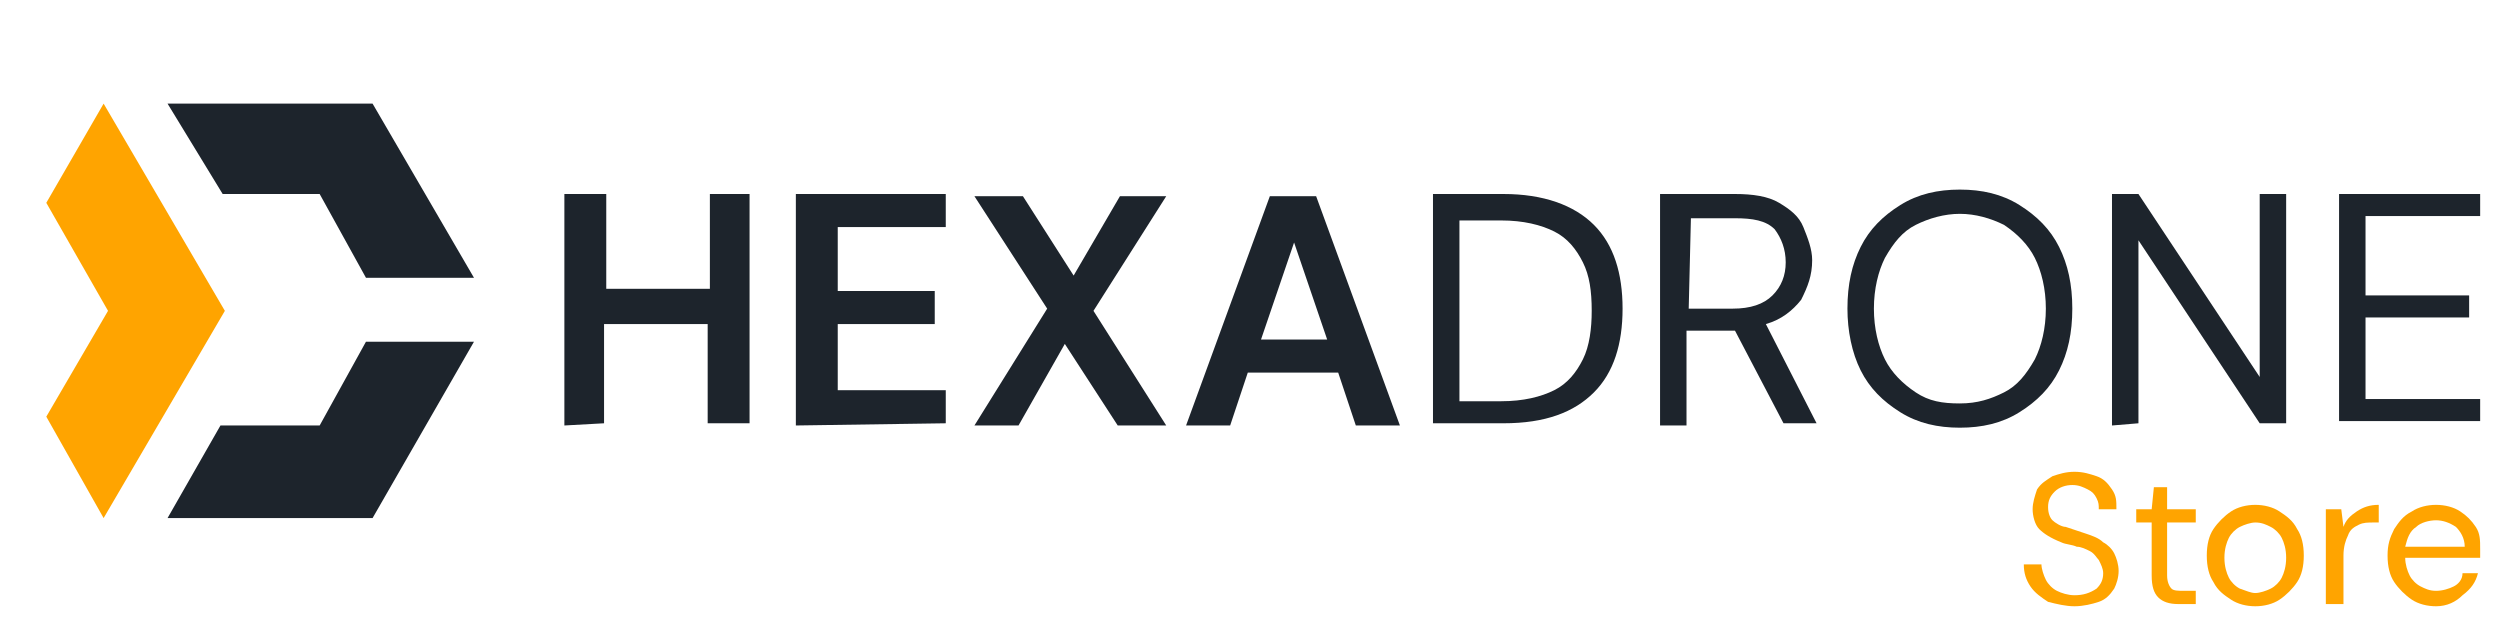
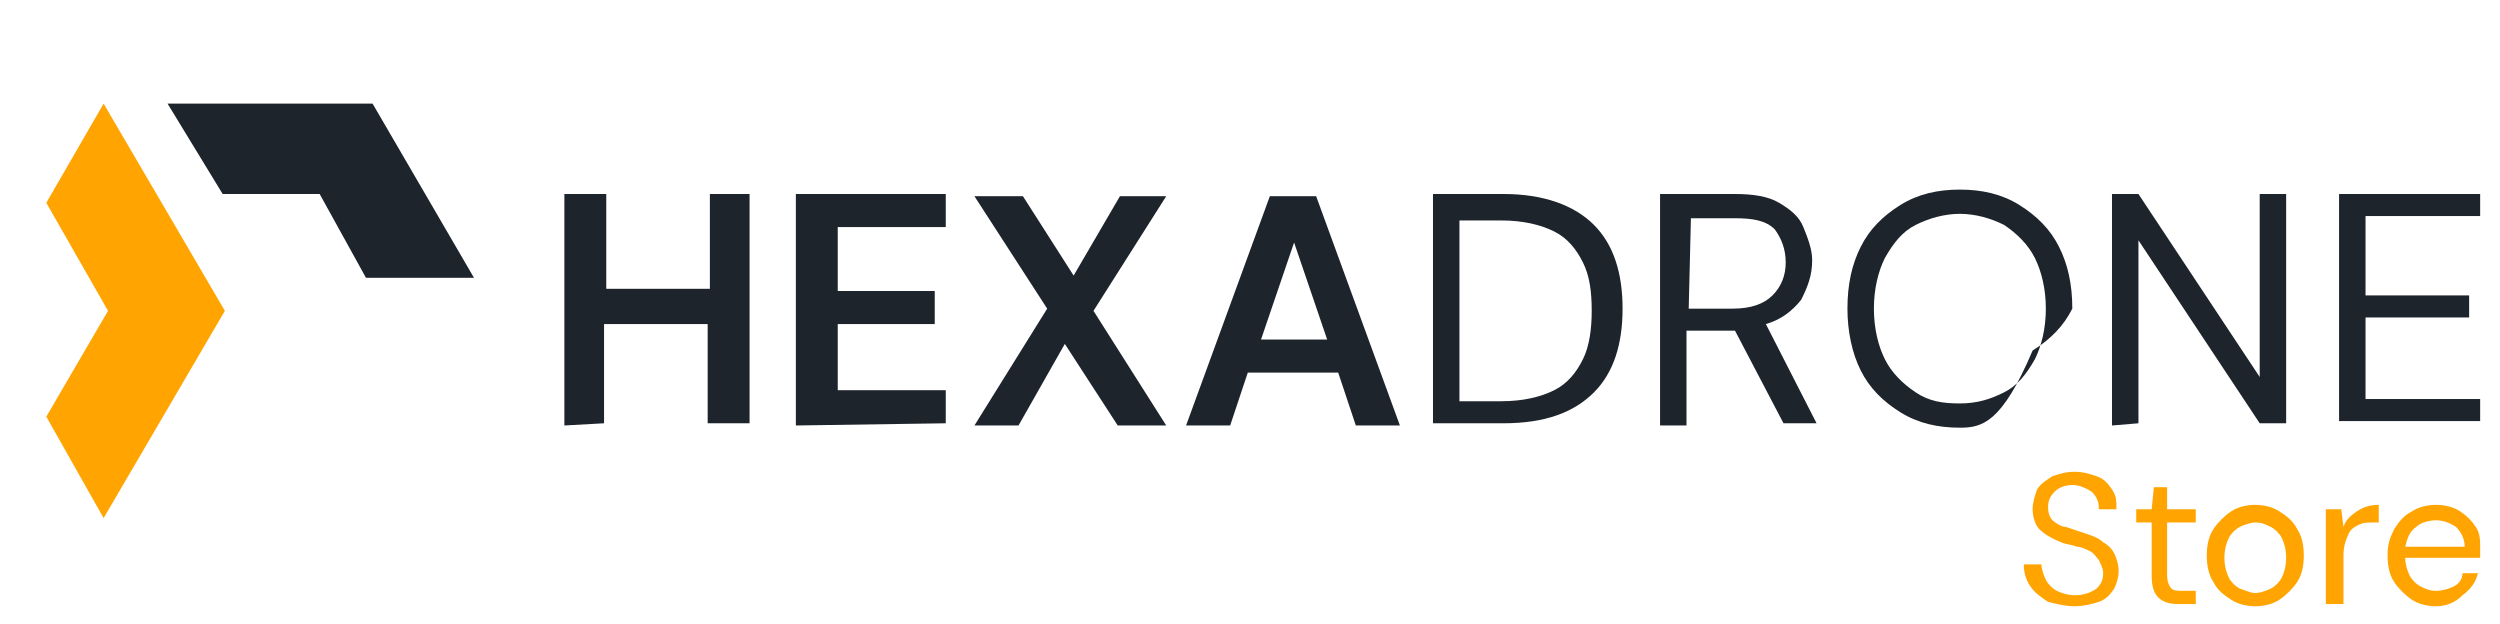
<svg xmlns="http://www.w3.org/2000/svg" version="1.1" id="Calque_1" x="0px" y="0px" viewBox="0 0 113.4 28.3" style="enable-background:new 0 0 113.4 28.3;" xml:space="preserve">
  <style type="text/css">
	.st0{fill:#1D242C;}
	.st1{fill:#FFA400;}
</style>
  <g>
    <g>
      <path class="st0" d="M25.6,19.3V8.8h1.9v4.3h4.7V8.8H34v10.4h-1.9v-4.5h-4.7v4.5L25.6,19.3L25.6,19.3z" />
      <path class="st0" d="M36.1,19.3V8.8h6.8v1.5H38v2.9h4.4v1.5H38v3h4.9v1.5L36.1,19.3L36.1,19.3z" />
      <path class="st0" d="M44.2,19.3l3.3-5.3l-3.3-5.1h2.2l2.3,3.6l2.1-3.6h2.1l-3.3,5.2l3.3,5.2h-2.2l-2.4-3.7l-2.1,3.7H44.2z" />
      <path class="st0" d="M53.8,19.3l3.8-10.4h2.1l3.8,10.4h-2l-0.8-2.4h-4.1l-0.8,2.4H53.8z M57.2,15.4h3L58.7,11L57.2,15.4z" />
      <path class="st0" d="M65,19.3V8.8h3.2c1.8,0,3.2,0.5,4.1,1.4s1.3,2.2,1.3,3.8s-0.4,2.9-1.3,3.8s-2.2,1.4-4.1,1.4H65V19.3z     M66.2,18.2h1.9c1,0,1.8-0.2,2.4-0.5s1-0.8,1.3-1.4s0.4-1.4,0.4-2.2c0-0.9-0.1-1.6-0.4-2.2c-0.3-0.6-0.7-1.1-1.3-1.4    c-0.6-0.3-1.4-0.5-2.4-0.5h-1.9V18.2z" />
      <path class="st0" d="M75.3,19.3V8.8h3.4c0.8,0,1.5,0.1,2,0.4c0.5,0.3,0.9,0.6,1.1,1.1s0.4,1,0.4,1.5c0,0.7-0.2,1.2-0.5,1.8    c-0.4,0.5-0.9,0.9-1.6,1.1l2.3,4.5h-1.5L78.7,15h-0.1h-2.1v4.3H75.3z M76.6,14h2c0.8,0,1.4-0.2,1.8-0.6c0.4-0.4,0.6-0.9,0.6-1.5    s-0.2-1.1-0.5-1.5c-0.4-0.4-1-0.5-1.8-0.5h-2L76.6,14L76.6,14z" />
-       <path class="st0" d="M88.9,19.4c-1,0-1.9-0.2-2.7-0.7c-0.8-0.5-1.4-1.1-1.8-1.9C84,16,83.8,15,83.8,14c0-1.1,0.2-2,0.6-2.8    s1-1.4,1.8-1.9s1.7-0.7,2.7-0.7s1.9,0.2,2.7,0.7c0.8,0.5,1.4,1.1,1.8,1.9C93.8,12,94,12.9,94,14s-0.2,2-0.6,2.8    c-0.4,0.8-1,1.4-1.8,1.9C90.8,19.2,89.9,19.4,88.9,19.4z M88.9,18.3c0.8,0,1.4-0.2,2-0.5s1-0.8,1.4-1.5c0.3-0.6,0.5-1.4,0.5-2.3    c0-0.9-0.2-1.7-0.5-2.3s-0.8-1.1-1.4-1.5c-0.6-0.3-1.3-0.5-2-0.5s-1.4,0.2-2,0.5s-1,0.8-1.4,1.5C85.2,12.3,85,13.1,85,14    c0,0.9,0.2,1.7,0.5,2.3s0.8,1.1,1.4,1.5C87.5,18.2,88.1,18.3,88.9,18.3z" />
+       <path class="st0" d="M88.9,19.4c-1,0-1.9-0.2-2.7-0.7c-0.8-0.5-1.4-1.1-1.8-1.9C84,16,83.8,15,83.8,14c0-1.1,0.2-2,0.6-2.8    s1-1.4,1.8-1.9s1.7-0.7,2.7-0.7s1.9,0.2,2.7,0.7c0.8,0.5,1.4,1.1,1.8,1.9C93.8,12,94,12.9,94,14c-0.4,0.8-1,1.4-1.8,1.9C90.8,19.2,89.9,19.4,88.9,19.4z M88.9,18.3c0.8,0,1.4-0.2,2-0.5s1-0.8,1.4-1.5c0.3-0.6,0.5-1.4,0.5-2.3    c0-0.9-0.2-1.7-0.5-2.3s-0.8-1.1-1.4-1.5c-0.6-0.3-1.3-0.5-2-0.5s-1.4,0.2-2,0.5s-1,0.8-1.4,1.5C85.2,12.3,85,13.1,85,14    c0,0.9,0.2,1.7,0.5,2.3s0.8,1.1,1.4,1.5C87.5,18.2,88.1,18.3,88.9,18.3z" />
      <path class="st0" d="M95.8,19.3V8.8H97l5.5,8.3V8.8h1.2v10.4h-1.2L97,10.9v8.3L95.8,19.3L95.8,19.3z" />
      <path class="st0" d="M106.1,19.3V8.8h6.4v1h-5.2v3.6h4.7v1h-4.7v3.7h5.2v1h-6.4V19.3z" />
    </g>
  </g>
  <polygon class="st1" points="4.7,4.7 10.2,14.1 4.7,23.5 2.1,18.9 4.9,14.1 2.1,9.2 " />
  <g>
    <polygon class="st0" points="14.5,8.8 16.6,12.6 21.5,12.6 16.9,4.7 7.6,4.7 10.1,8.8  " />
-     <polygon class="st0" points="16.6,15.5 14.5,19.3 10,19.3 7.6,23.5 16.9,23.5 21.5,15.5  " />
  </g>
  <g>
    <g>
      <path class="st1" d="M94.1,27.5c-0.4,0-0.8-0.1-1.2-0.2c-0.3-0.2-0.6-0.4-0.8-0.7c-0.2-0.3-0.3-0.6-0.3-1h0.8    c0,0.2,0.1,0.5,0.2,0.7c0.1,0.2,0.3,0.4,0.5,0.5c0.2,0.1,0.5,0.2,0.8,0.2c0.4,0,0.7-0.1,1-0.3c0.2-0.2,0.3-0.4,0.3-0.7    c0-0.2-0.1-0.4-0.2-0.6c-0.1-0.1-0.2-0.3-0.4-0.4c-0.2-0.1-0.4-0.2-0.6-0.2c-0.2-0.1-0.5-0.1-0.7-0.2c-0.5-0.2-0.8-0.4-1-0.6    c-0.2-0.2-0.3-0.6-0.3-0.9c0-0.3,0.1-0.6,0.2-0.9c0.2-0.3,0.4-0.4,0.7-0.6c0.3-0.1,0.6-0.2,1-0.2c0.4,0,0.7,0.1,1,0.2    c0.3,0.1,0.5,0.3,0.7,0.6c0.2,0.3,0.2,0.5,0.2,0.9h-0.8c0-0.2,0-0.3-0.1-0.5c-0.1-0.2-0.2-0.3-0.4-0.4c-0.2-0.1-0.4-0.2-0.7-0.2    c-0.3,0-0.6,0.1-0.8,0.3c-0.2,0.2-0.3,0.4-0.3,0.7c0,0.3,0.1,0.5,0.2,0.6s0.4,0.3,0.6,0.3c0.3,0.1,0.6,0.2,0.9,0.3    c0.3,0.1,0.6,0.2,0.8,0.4c0.2,0.1,0.4,0.3,0.5,0.5c0.1,0.2,0.2,0.5,0.2,0.8c0,0.3-0.1,0.6-0.2,0.8c-0.2,0.3-0.4,0.5-0.7,0.6    C94.9,27.4,94.5,27.5,94.1,27.5z" />
      <path class="st1" d="M98.8,27.4c-0.4,0-0.7-0.1-0.9-0.3c-0.2-0.2-0.3-0.5-0.3-1v-2.4h-0.7v-0.6h0.7l0.1-1h0.6v1h1.3v0.6h-1.3v2.4    c0,0.3,0.1,0.5,0.2,0.6c0.1,0.1,0.3,0.1,0.6,0.1h0.5v0.6H98.8z" />
      <path class="st1" d="M102.3,27.5c-0.4,0-0.8-0.1-1.1-0.3c-0.3-0.2-0.6-0.4-0.8-0.8c-0.2-0.3-0.3-0.7-0.3-1.2    c0-0.5,0.1-0.9,0.3-1.2c0.2-0.3,0.5-0.6,0.8-0.8c0.3-0.2,0.7-0.3,1.1-0.3c0.4,0,0.8,0.1,1.1,0.3c0.3,0.2,0.6,0.4,0.8,0.8    c0.2,0.3,0.3,0.7,0.3,1.2c0,0.5-0.1,0.9-0.3,1.2c-0.2,0.3-0.5,0.6-0.8,0.8C103.1,27.4,102.7,27.5,102.3,27.5z M102.3,26.9    c0.2,0,0.5-0.1,0.7-0.2c0.2-0.1,0.4-0.3,0.5-0.5c0.1-0.2,0.2-0.5,0.2-0.9c0-0.4-0.1-0.7-0.2-0.9c-0.1-0.2-0.3-0.4-0.5-0.5    c-0.2-0.1-0.4-0.2-0.7-0.2c-0.2,0-0.5,0.1-0.7,0.2c-0.2,0.1-0.4,0.3-0.5,0.5c-0.1,0.2-0.2,0.5-0.2,0.9c0,0.4,0.1,0.7,0.2,0.9    c0.1,0.2,0.3,0.4,0.5,0.5C101.9,26.8,102.1,26.9,102.3,26.9z" />
      <path class="st1" d="M105.5,27.4v-4.3h0.7l0.1,0.8c0.1-0.3,0.3-0.5,0.6-0.7c0.3-0.2,0.6-0.3,1-0.3v0.8h-0.2c-0.3,0-0.5,0-0.7,0.1    s-0.4,0.2-0.5,0.5c-0.1,0.2-0.2,0.5-0.2,0.9v2.2H105.5z" />
      <path class="st1" d="M110.5,27.5c-0.4,0-0.8-0.1-1.1-0.3c-0.3-0.2-0.6-0.5-0.8-0.8c-0.2-0.3-0.3-0.7-0.3-1.2    c0-0.5,0.1-0.8,0.3-1.2c0.2-0.3,0.4-0.6,0.8-0.8c0.3-0.2,0.7-0.3,1.1-0.3c0.4,0,0.8,0.1,1.1,0.3s0.5,0.4,0.7,0.7s0.2,0.6,0.2,1    c0,0.1,0,0.1,0,0.2c0,0.1,0,0.1,0,0.2h-3.4c0,0.3,0.1,0.6,0.2,0.8c0.1,0.2,0.3,0.4,0.5,0.5c0.2,0.1,0.4,0.2,0.7,0.2    c0.3,0,0.6-0.1,0.8-0.2c0.2-0.1,0.4-0.3,0.4-0.6h0.7c-0.1,0.4-0.3,0.7-0.7,1C111.4,27.3,111,27.5,110.5,27.5z M110.5,23.6    c-0.3,0-0.7,0.1-0.9,0.3c-0.3,0.2-0.4,0.5-0.5,0.9h2.7c0-0.4-0.2-0.7-0.4-0.9C111.1,23.7,110.8,23.6,110.5,23.6z" />
    </g>
  </g>
</svg>